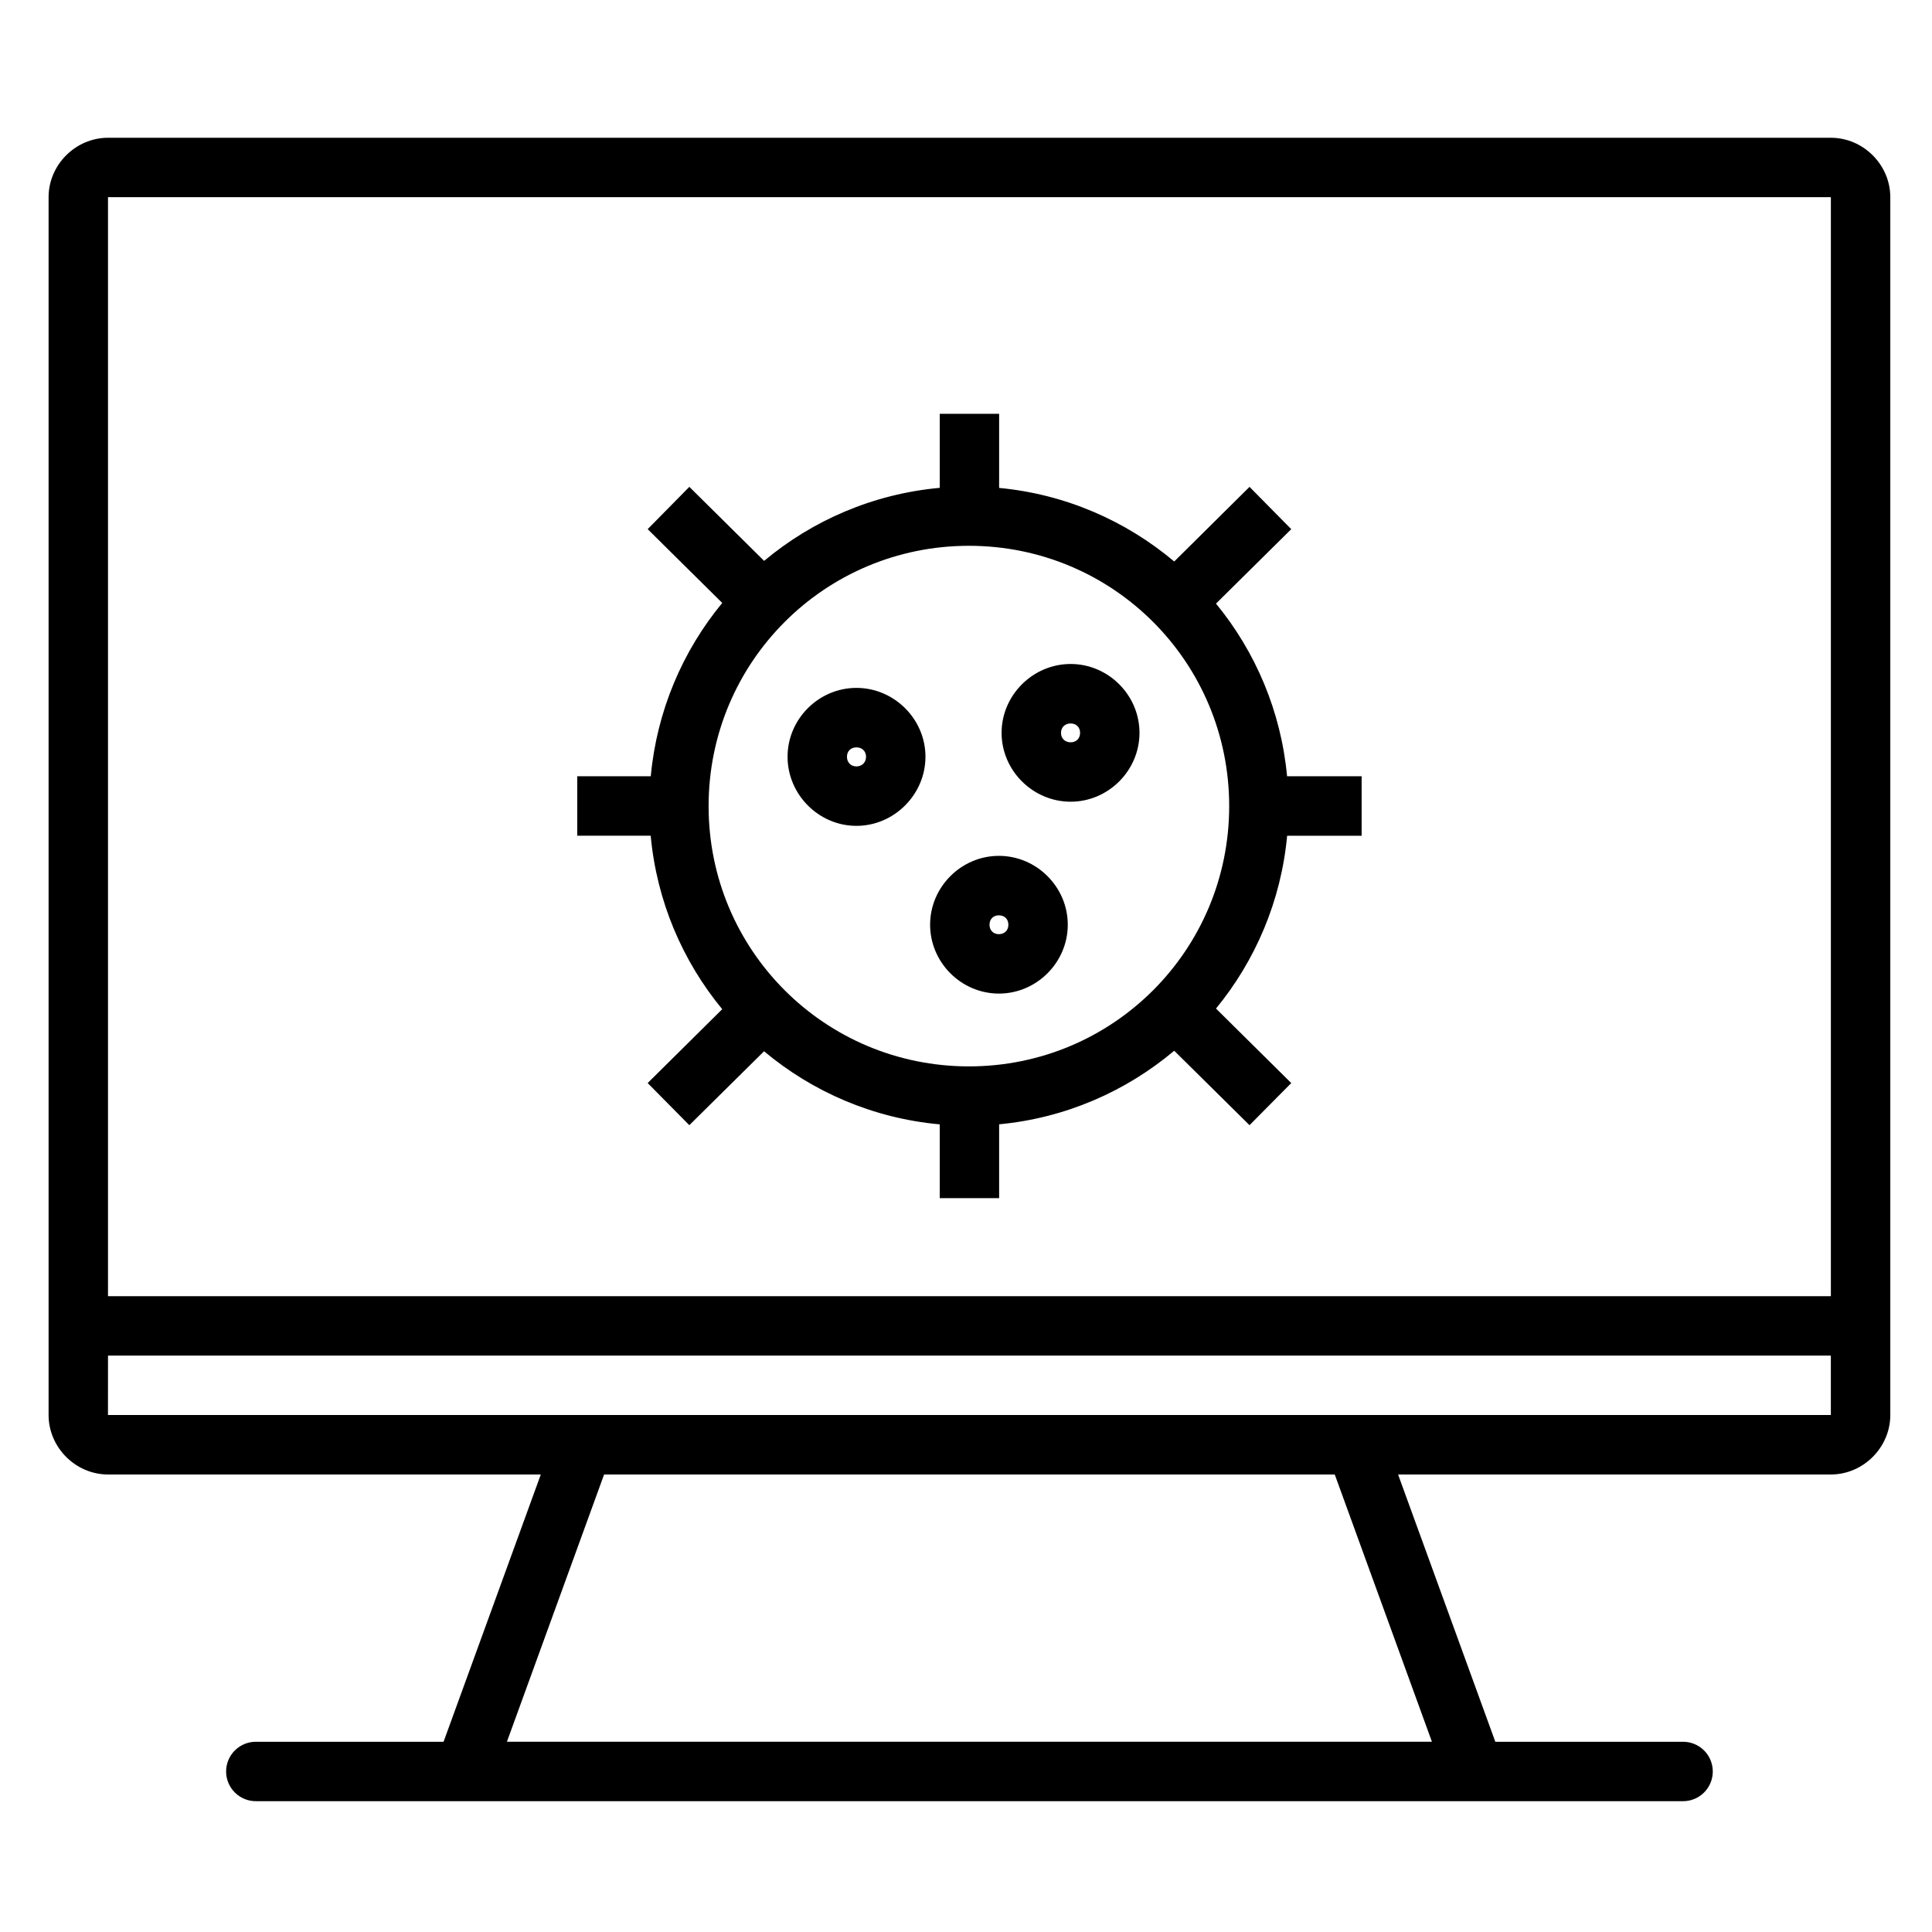
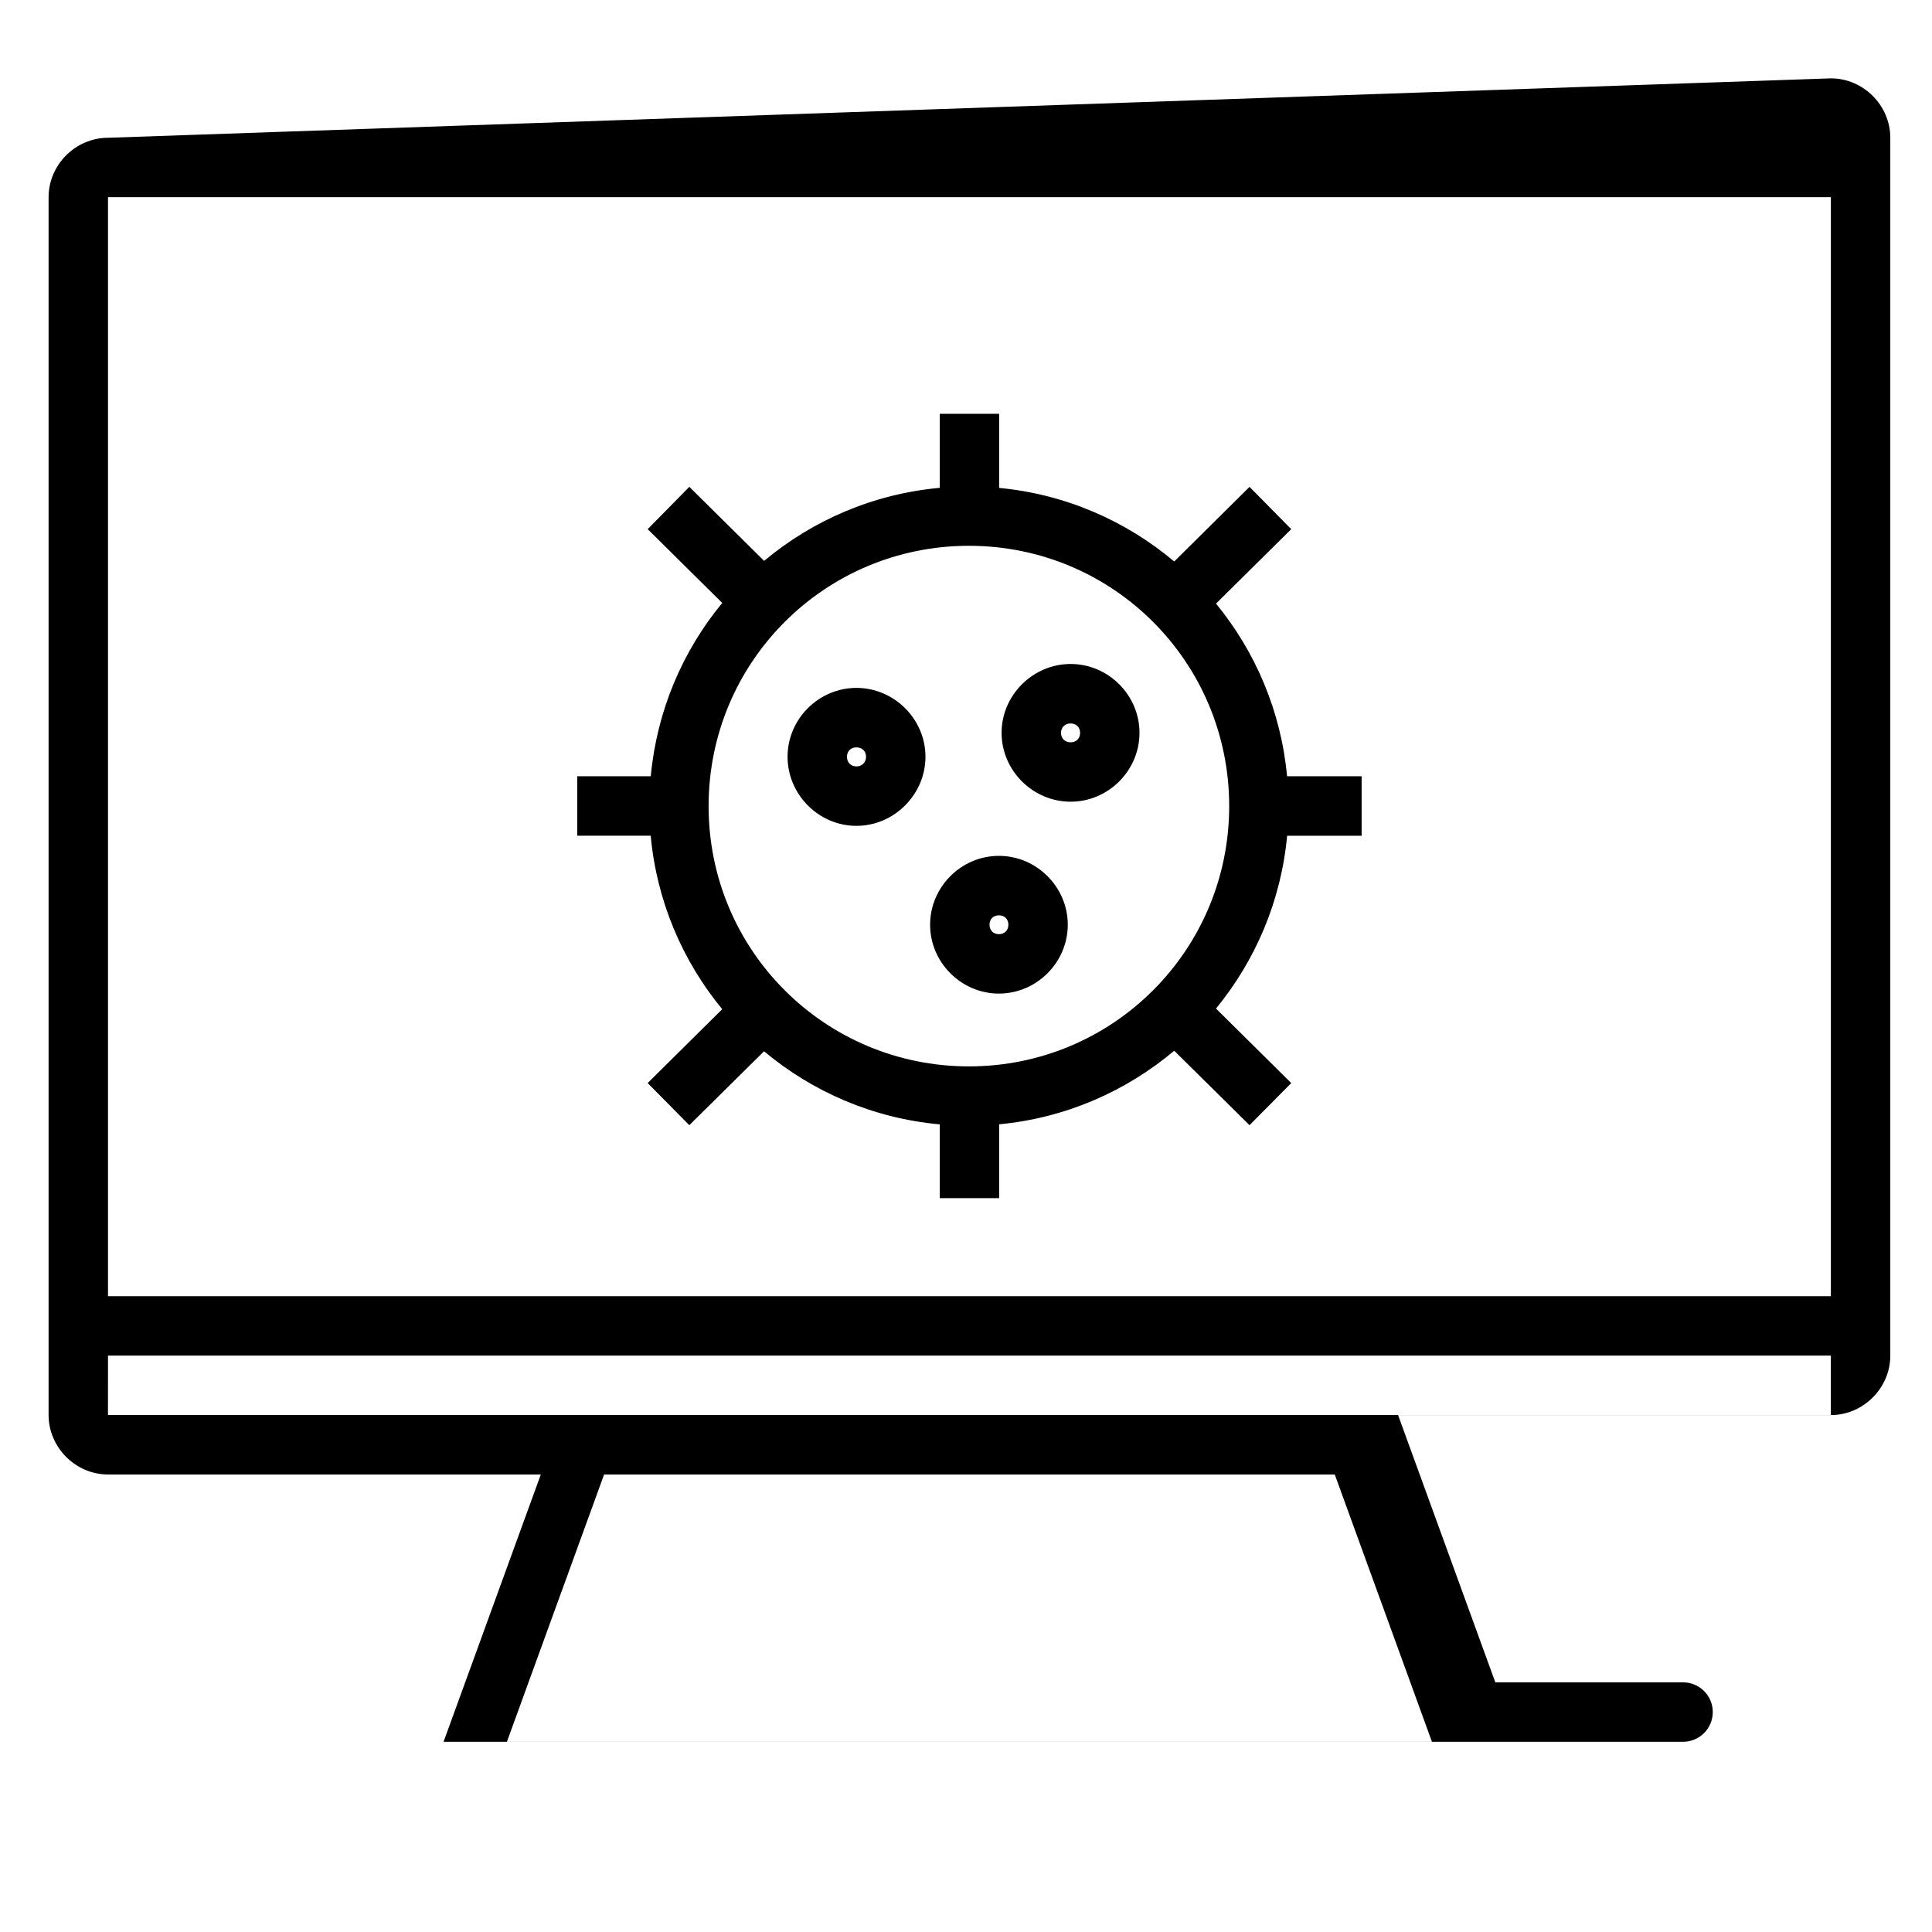
<svg xmlns="http://www.w3.org/2000/svg" fill="#000000" width="800px" height="800px" version="1.1" viewBox="144 144 512 512">
-   <path d="m172.62 180.51c-8.586 0-15.742 7.156-15.742 15.746v322.74c0 8.586 7.156 15.758 15.742 15.758h114.7l-25.77 70.832h-49.586 0.004c-2.117-0.047-4.164 0.766-5.68 2.246-1.512 1.48-2.367 3.508-2.367 5.629 0 2.117 0.855 4.144 2.367 5.625 1.516 1.484 3.562 2.293 5.68 2.246h377.89c2.117 0.047 4.164-0.762 5.68-2.246 1.516-1.48 2.367-3.508 2.367-5.625 0-2.121-0.852-4.148-2.367-5.629s-3.562-2.293-5.68-2.246h-49.582l-25.77-70.832h114.7c8.586 0 15.742-7.172 15.742-15.758v-322.74c0-8.586-7.156-15.746-15.742-15.746zm0 15.746h456.58v291.25h-456.58zm220.42 57.41v19.617c-17.613 1.605-33.688 8.602-46.539 19.355l-19.82-19.617-11.039 11.207 19.758 19.559c-10.512 12.734-17.324 28.586-18.941 45.926h-19.484v15.758h19.465c1.605 17.359 8.438 33.223 18.957 45.973l-19.758 19.574 11.039 11.164 19.805-19.586c12.855 10.762 28.934 17.77 46.555 19.371v19.559h15.742v-19.574c17.578-1.66 33.59-8.719 46.402-19.496l19.957 19.727 11.055-11.164-19.941-19.742c10.441-12.723 17.25-28.516 18.852-45.801h19.742v-15.758h-19.758c-1.609-17.266-8.398-33.047-18.836-45.758l19.941-19.727-11.055-11.207-19.957 19.773c-12.812-10.777-28.824-17.836-46.402-19.496v-19.633zm7.734 34.977c38.191 0 68.973 30.797 68.973 68.988s-30.781 68.973-68.973 68.973-68.988-30.781-68.988-68.973 30.797-68.988 68.988-68.988zm26.953 31.32c-9.996 0-18.297 8.254-18.297 18.25 0 9.996 8.301 18.25 18.297 18.25 9.996 0 18.25-8.254 18.25-18.25 0-9.996-8.254-18.25-18.25-18.25zm-56.766 6.336c-9.996 0-18.25 8.254-18.25 18.25s8.254 18.312 18.25 18.312 18.297-8.316 18.297-18.312-8.301-18.25-18.297-18.25zm56.766 9.426c1.484 0 2.508 1.004 2.508 2.492 0 1.484-1.02 2.504-2.508 2.504-1.484 0-2.551-1.02-2.551-2.504s1.066-2.492 2.551-2.492zm-56.766 6.336c1.484 0 2.551 1.004 2.551 2.492 0 1.484-1.066 2.555-2.551 2.555s-2.508-1.066-2.508-2.555c0-1.484 1.02-2.492 2.508-2.492zm37.762 28.75c-9.996 0-18.234 8.254-18.234 18.25s8.242 18.25 18.234 18.25c9.996 0 18.25-8.254 18.25-18.25s-8.254-18.25-18.25-18.25zm0 15.758c1.484 0 2.508 1.004 2.508 2.492 0 1.484-1.02 2.504-2.508 2.504-1.484 0-2.492-1.02-2.492-2.504s1.004-2.492 2.492-2.492zm-236.1 116.68h456.57v15.746h-456.58zm131.47 31.504h193.63l25.754 70.832h-245.14z" />
+   <path d="m172.62 180.51c-8.586 0-15.742 7.156-15.742 15.746v322.74c0 8.586 7.156 15.758 15.742 15.758h114.7l-25.77 70.832h-49.586 0.004h377.89c2.117 0.047 4.164-0.762 5.68-2.246 1.516-1.48 2.367-3.508 2.367-5.625 0-2.121-0.852-4.148-2.367-5.629s-3.562-2.293-5.68-2.246h-49.582l-25.77-70.832h114.7c8.586 0 15.742-7.172 15.742-15.758v-322.74c0-8.586-7.156-15.746-15.742-15.746zm0 15.746h456.58v291.25h-456.58zm220.42 57.41v19.617c-17.613 1.605-33.688 8.602-46.539 19.355l-19.82-19.617-11.039 11.207 19.758 19.559c-10.512 12.734-17.324 28.586-18.941 45.926h-19.484v15.758h19.465c1.605 17.359 8.438 33.223 18.957 45.973l-19.758 19.574 11.039 11.164 19.805-19.586c12.855 10.762 28.934 17.77 46.555 19.371v19.559h15.742v-19.574c17.578-1.66 33.59-8.719 46.402-19.496l19.957 19.727 11.055-11.164-19.941-19.742c10.441-12.723 17.25-28.516 18.852-45.801h19.742v-15.758h-19.758c-1.609-17.266-8.398-33.047-18.836-45.758l19.941-19.727-11.055-11.207-19.957 19.773c-12.812-10.777-28.824-17.836-46.402-19.496v-19.633zm7.734 34.977c38.191 0 68.973 30.797 68.973 68.988s-30.781 68.973-68.973 68.973-68.988-30.781-68.988-68.973 30.797-68.988 68.988-68.988zm26.953 31.32c-9.996 0-18.297 8.254-18.297 18.25 0 9.996 8.301 18.25 18.297 18.25 9.996 0 18.25-8.254 18.25-18.25 0-9.996-8.254-18.25-18.25-18.25zm-56.766 6.336c-9.996 0-18.25 8.254-18.25 18.25s8.254 18.312 18.25 18.312 18.297-8.316 18.297-18.312-8.301-18.25-18.297-18.25zm56.766 9.426c1.484 0 2.508 1.004 2.508 2.492 0 1.484-1.02 2.504-2.508 2.504-1.484 0-2.551-1.02-2.551-2.504s1.066-2.492 2.551-2.492zm-56.766 6.336c1.484 0 2.551 1.004 2.551 2.492 0 1.484-1.066 2.555-2.551 2.555s-2.508-1.066-2.508-2.555c0-1.484 1.02-2.492 2.508-2.492zm37.762 28.75c-9.996 0-18.234 8.254-18.234 18.25s8.242 18.25 18.234 18.25c9.996 0 18.25-8.254 18.25-18.25s-8.254-18.25-18.25-18.25zm0 15.758c1.484 0 2.508 1.004 2.508 2.492 0 1.484-1.02 2.504-2.508 2.504-1.484 0-2.492-1.02-2.492-2.504s1.004-2.492 2.492-2.492zm-236.1 116.68h456.57v15.746h-456.58zm131.47 31.504h193.63l25.754 70.832h-245.14z" />
</svg>